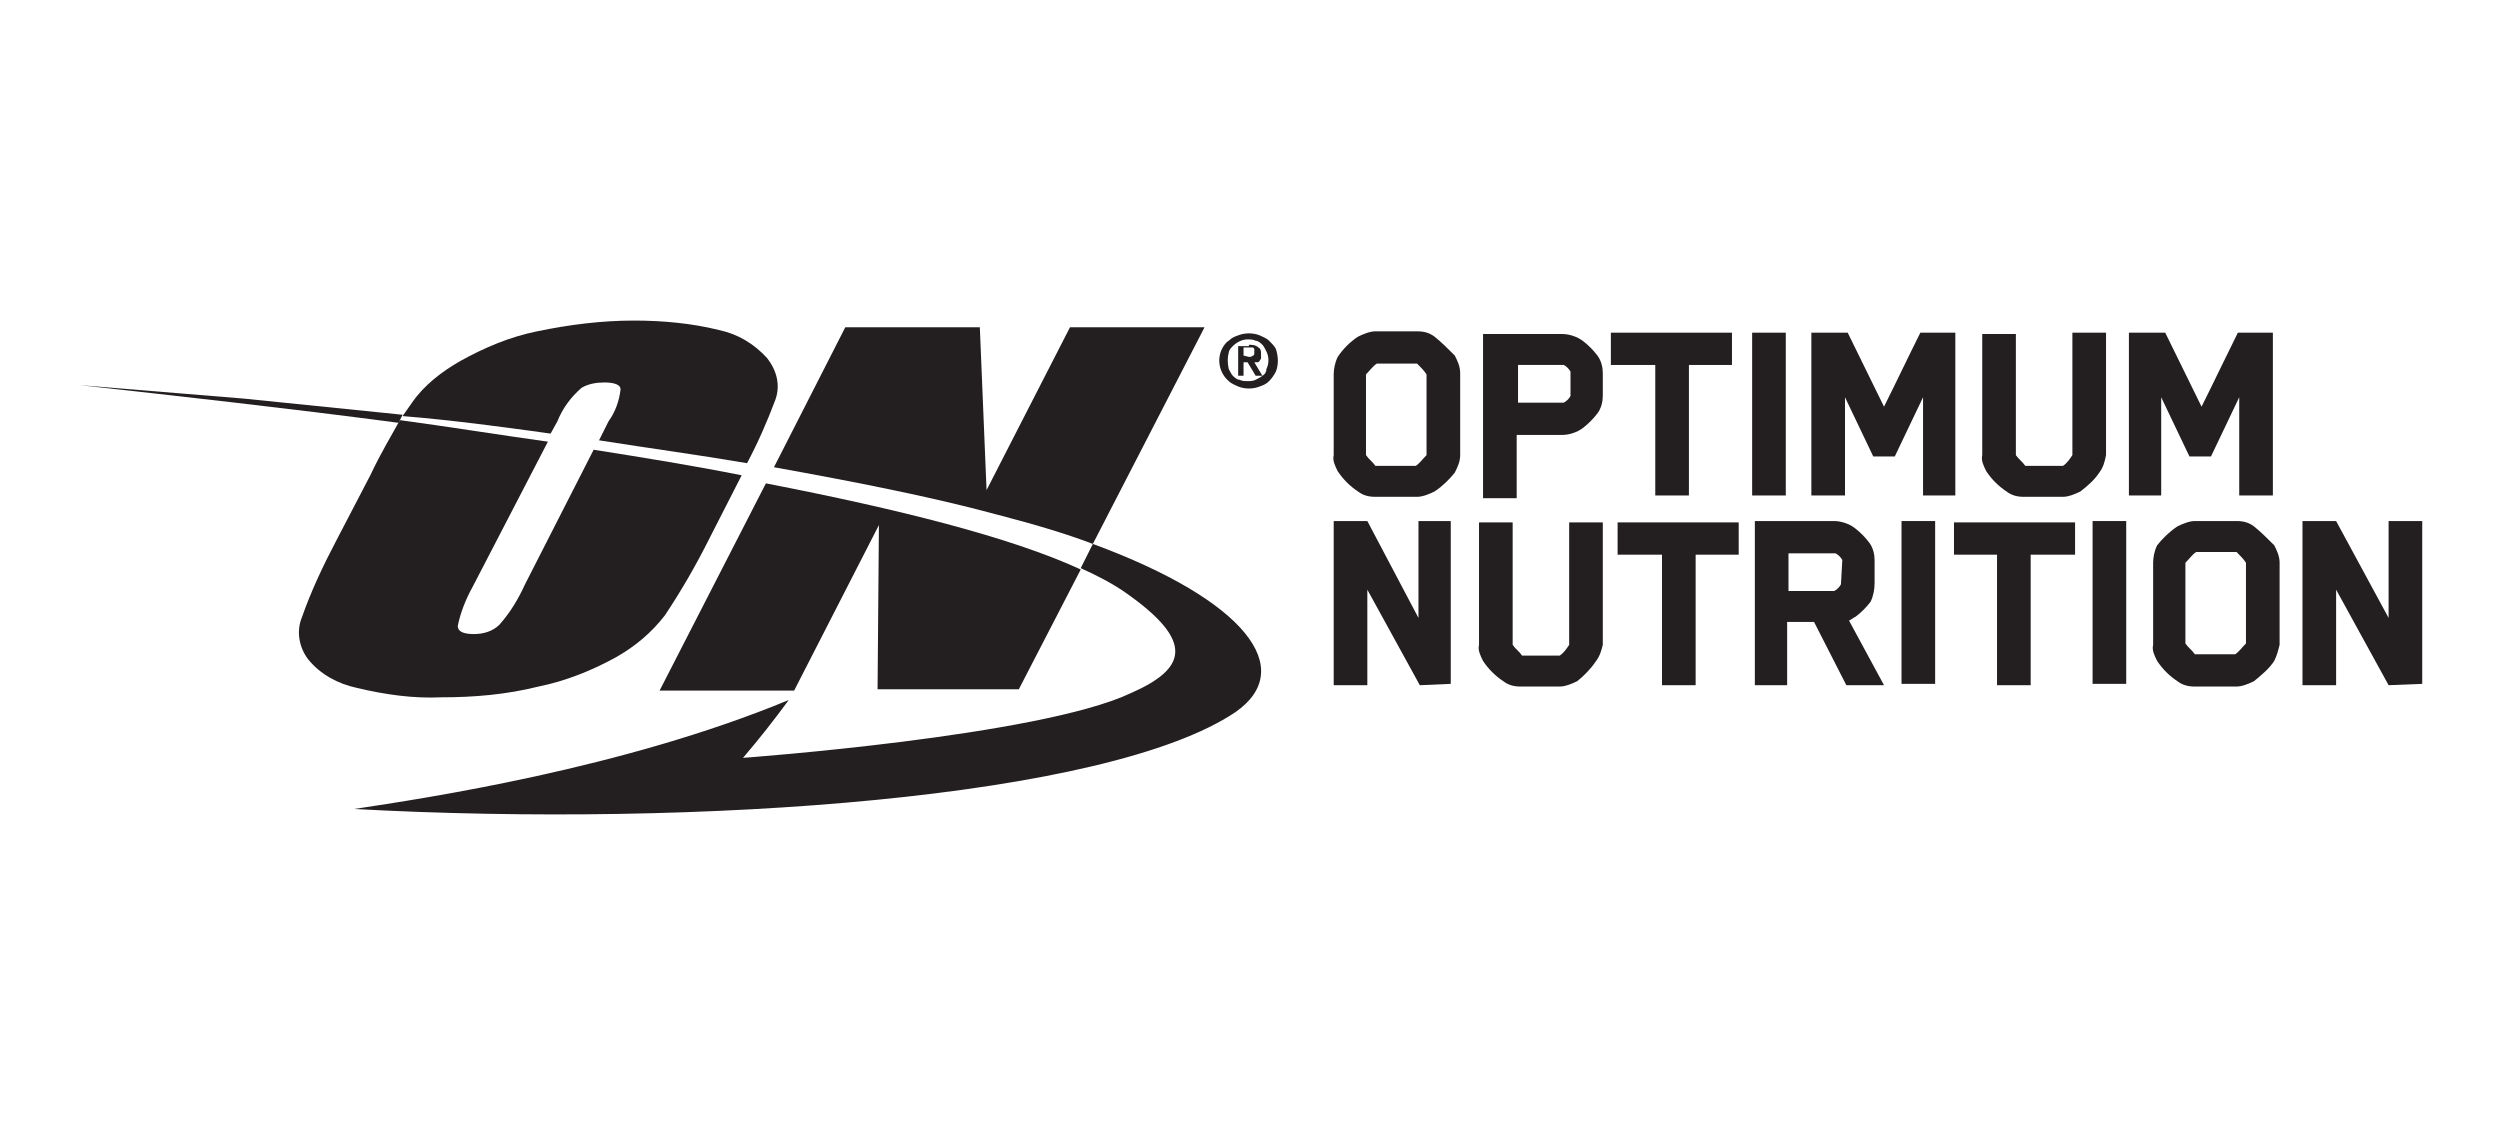
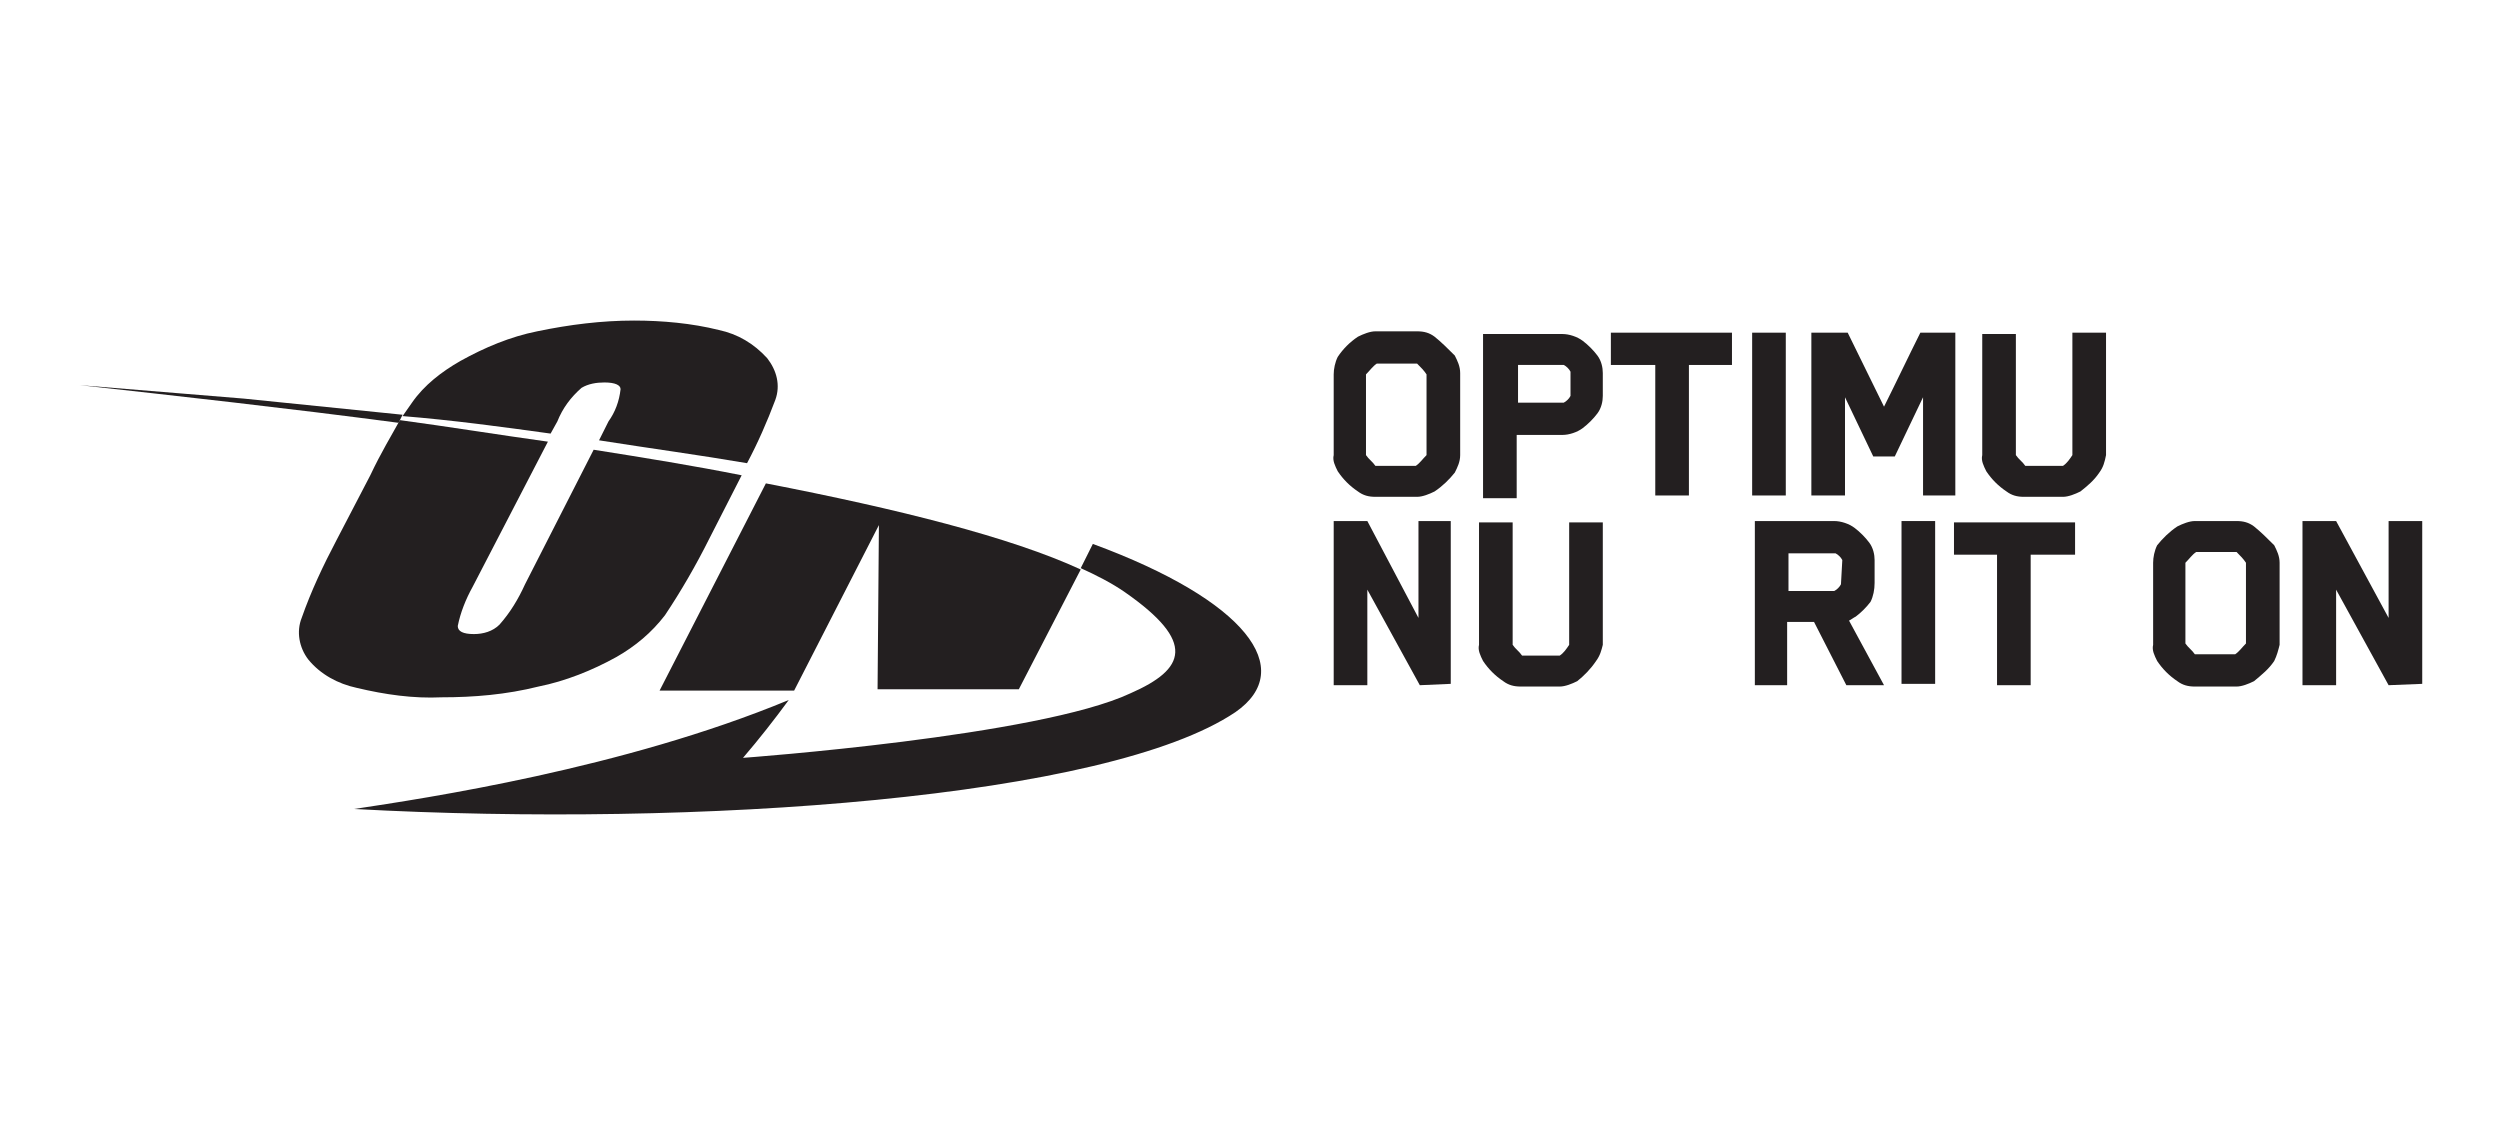
<svg xmlns="http://www.w3.org/2000/svg" width="1318" height="598" viewBox="0 0 1318 598" fill="none">
  <path d="M290.277 228.586L293.824 222.202C296.661 215.109 300.917 209.434 306.592 204.468C310.139 202.34 314.395 201.631 318.651 201.631C324.326 201.631 327.164 203.049 327.164 205.178C326.454 211.562 324.326 217.237 320.779 222.202L315.814 232.133C342.77 236.389 369.016 239.936 393.844 244.192C399.518 233.552 404.484 222.202 408.74 210.852C411.578 203.049 409.45 195.246 404.484 188.862C397.39 181.059 388.878 176.094 378.947 173.966C364.76 170.419 349.154 169 334.257 169C317.233 169 300.208 171.128 283.183 174.675C268.996 177.512 255.518 183.187 242.75 190.281C232.819 195.956 223.597 203.049 217.213 212.271C215.794 214.399 213.666 217.237 212.247 219.365C238.493 221.493 264.74 225.04 290.277 228.586Z" fill="#231F20" />
  <path d="M232.816 367.622C249.841 367.622 266.866 366.203 283.89 361.947C298.078 359.109 312.265 353.434 325.033 346.341C334.964 340.666 343.477 333.572 350.57 324.351C359.083 311.582 366.886 298.104 373.979 283.917L391.004 250.577C366.176 245.611 339.93 241.355 312.974 237.099L276.797 308.035C273.25 315.838 268.994 322.932 263.319 329.316C259.772 332.863 254.807 334.282 249.841 334.282C244.166 334.282 241.329 332.863 241.329 330.025C242.747 322.932 245.585 315.838 249.132 309.454L288.856 232.843C263.319 229.296 237.073 225.04 210.826 221.493C206.57 229.296 200.895 238.518 195.22 250.577L177.486 284.626C170.393 298.104 164.008 311.582 159.043 325.769C156.205 332.863 157.624 341.375 162.59 347.76C168.974 355.563 178.196 360.528 188.127 362.656C203.023 366.203 217.92 368.331 232.816 367.622Z" fill="#231F20" />
  <path d="M463.361 276.823L462.652 363.365H537.135L569.766 300.232C532.879 283.207 473.292 268.311 403.775 254.833L347.735 364.074H418.671L463.361 276.823Z" fill="#231F20" />
-   <path d="M525.077 271.148C544.23 276.114 561.254 281.079 576.151 286.754L635.028 172.547H564.092L520.111 258.379L516.565 172.547H445.628L408.032 246.32C451.303 254.123 491.028 261.926 525.077 271.148Z" fill="#231F20" />
  <path d="M576.147 286.754L569.763 299.523C577.566 303.069 586.078 307.325 593.172 312.291C630.768 338.537 625.093 352.725 596.01 365.493C547.773 388.193 391.713 399.542 391.713 399.542C400.226 389.611 408.029 379.68 415.832 369.04C328.58 405.217 224.304 420.823 186.708 426.498C368.305 436.429 583.95 420.823 651.34 375.424C683.97 352.725 657.015 316.547 576.147 286.754Z" fill="#231F20" />
  <path d="M128.542 210.143L42 203.049C93.074 208.724 151.242 215.108 210.119 222.911L212.247 218.655L128.542 210.143Z" fill="#231F20" />
-   <path d="M644.249 183.897C644.958 182.478 646.377 180.35 647.796 179.641C649.214 178.222 650.633 177.512 652.761 176.803C656.308 175.384 660.564 175.384 664.111 176.803C665.53 177.512 667.658 178.222 669.077 179.641C670.495 181.059 671.914 182.478 672.623 183.897C674.042 188.153 674.042 192.409 672.623 195.956C671.914 197.375 670.495 199.503 669.077 200.921C667.658 202.34 666.239 203.049 664.111 203.759C660.564 205.178 656.308 205.178 652.761 203.759C651.342 203.049 649.214 202.34 647.796 200.921C642.83 196.665 641.411 189.572 644.249 183.897ZM647.796 194.537C648.505 195.956 649.214 197.375 649.924 198.084C650.633 198.793 652.052 200.212 653.471 200.212C654.889 200.921 656.308 200.921 657.727 200.921C659.145 200.921 660.564 200.921 661.983 200.212C663.402 199.503 664.82 198.793 665.53 198.084C666.948 197.375 667.658 195.956 667.658 194.537C669.077 191.7 669.077 188.153 667.658 185.315C666.948 183.897 666.239 182.478 665.53 181.769C664.82 181.059 663.402 179.641 661.983 179.641C660.564 178.931 659.145 178.931 657.727 178.931C654.889 178.931 652.052 180.35 649.924 182.478C649.214 183.187 647.796 184.606 647.796 186.025C647.086 188.153 647.086 191.7 647.796 194.537ZM658.436 181.769C659.855 181.769 661.983 181.769 663.402 183.187C664.82 183.897 664.82 185.315 664.82 186.734C664.82 187.443 664.82 188.153 664.82 188.862C664.82 189.572 664.111 189.572 664.111 190.281C663.402 190.99 663.402 190.99 662.692 190.99H661.274L665.53 198.084H661.983L657.727 190.99H655.599V198.084H652.761V182.478H658.436V181.769ZM658.436 188.153C659.145 188.153 659.855 188.153 660.564 187.443C661.274 187.443 661.274 186.734 661.274 185.315C661.274 185.315 661.274 184.606 661.274 183.897L660.564 183.187H655.599V187.443L658.436 188.153Z" fill="#231F20" />
  <path d="M766.967 249.158C764.129 252.705 760.583 256.252 756.326 259.089C753.489 260.508 749.942 261.926 747.105 261.926H725.114C721.568 261.926 718.73 261.217 715.893 259.089C711.637 256.252 708.09 252.705 705.252 248.449C703.834 245.611 702.415 242.774 703.124 239.936V197.374C703.124 194.537 703.834 190.99 705.252 188.153C708.09 183.897 711.637 180.35 715.893 177.512C718.73 176.094 722.277 174.675 725.114 174.675H747.105C750.651 174.675 753.489 175.384 756.326 177.512C759.873 180.35 763.42 183.897 766.967 187.443C768.385 190.281 769.804 193.118 769.804 196.665V239.936C769.804 243.483 768.385 246.32 766.967 249.158ZM752.07 197.374C750.651 195.246 749.233 193.828 747.105 191.7H725.824C723.696 193.118 722.277 195.246 720.149 197.374V239.936C721.568 242.064 723.696 243.483 725.114 245.611H746.395C748.523 244.192 749.942 242.064 752.07 239.936V197.374Z" fill="#231F20" />
  <path d="M842.159 217.946C840.031 220.784 837.193 223.621 834.356 225.749C831.519 227.877 827.262 229.296 823.716 229.296H799.597V262.636H781.863V176.094H823.716C827.262 176.094 831.519 177.512 834.356 179.641C837.193 181.769 840.031 184.606 842.159 187.444C844.287 190.281 844.996 193.828 844.996 196.665V208.724C844.996 211.562 844.287 215.109 842.159 217.946ZM827.972 195.956C827.262 194.537 825.844 193.118 824.425 192.409H800.307V212.271H824.425C825.844 211.562 827.262 210.143 827.972 208.724V195.956Z" fill="#231F20" />
  <path d="M890.394 192.409V261.217H872.66V192.409H849.251V175.385H913.094V192.409H890.394Z" fill="#231F20" />
  <path d="M923.735 261.217V175.385H941.469V261.217H923.735Z" fill="#231F20" />
  <path d="M1013.83 261.217V209.434C1008.86 220.074 1003.9 230.005 998.93 240.646H987.58L972.683 209.434V261.217H954.949V175.385H974.102L993.255 214.399C999.639 201.631 1006.02 188.153 1012.41 175.385H1030.85V261.217H1013.83Z" fill="#231F20" />
  <path d="M1106.75 249.158C1103.91 253.414 1100.37 256.252 1096.82 259.089C1093.98 260.508 1090.44 261.927 1087.6 261.927H1067.03C1063.48 261.927 1060.64 261.217 1057.81 259.089C1053.55 256.252 1050 252.705 1047.17 248.449C1045.75 245.611 1044.33 242.774 1045.04 239.936V176.094H1062.77V239.936C1064.19 242.064 1066.32 243.483 1067.74 245.611H1087.6C1089.73 244.193 1091.15 242.064 1092.56 239.936V175.385H1110.3V239.936C1109.59 243.483 1108.88 246.321 1106.75 249.158Z" fill="#231F20" />
-   <path d="M1180.52 261.217V209.434C1175.56 220.074 1170.59 230.005 1165.63 240.646H1154.28L1139.38 209.434V261.217H1122.36V175.385H1141.51L1160.66 214.399C1167.05 201.631 1173.43 188.153 1179.81 175.385H1198.26V261.217H1180.52Z" fill="#231F20" />
  <path d="M748.525 361.237L720.86 310.873V361.237H703.126V274.695H720.86L747.816 325.769V274.695H764.84V360.528L748.525 361.237Z" fill="#231F20" />
  <path d="M841.452 348.469C838.614 352.725 835.068 356.272 831.521 359.109C828.683 360.528 825.137 361.946 822.299 361.946H801.728C798.181 361.946 795.343 361.237 792.506 359.109C788.25 356.272 784.703 352.725 781.866 348.469C780.447 345.631 779.028 342.794 779.738 339.956V275.404H797.472V339.956C798.89 342.084 801.018 343.503 802.437 345.631H822.299C824.427 344.212 825.846 342.084 827.265 339.956V275.404H844.999V339.956C844.289 342.794 843.58 345.631 841.452 348.469Z" fill="#231F20" />
-   <path d="M893.942 292.429V361.237H876.208V292.429H852.799V275.404H916.641V292.429H893.942Z" fill="#231F20" />
  <path d="M986.16 317.257C984.032 320.094 981.195 322.932 978.357 325.06C976.939 325.769 976.229 326.479 974.811 327.188L993.254 361.237H973.392L956.367 327.897H942.18V361.237H925.155V274.695H967.008C970.554 274.695 974.811 276.114 977.648 278.242C980.485 280.37 983.323 283.208 985.451 286.045C987.579 288.883 988.288 292.429 988.288 295.267V307.326C988.288 310.873 987.579 314.42 986.16 317.257ZM971.264 295.267C970.554 293.848 969.136 292.429 967.717 291.72H942.889V311.582H967.008C968.426 310.873 969.845 309.454 970.554 308.035L971.264 295.267Z" fill="#231F20" />
  <path d="M1002.48 361.237V274.695H1020.21V360.528H1002.48V361.237Z" fill="#231F20" />
  <path d="M1070.57 292.429V361.237H1052.84V292.429H1030.14V275.404H1093.98V292.429H1070.57Z" fill="#231F20" />
-   <path d="M1103.21 361.237V274.695H1120.94V360.528H1103.21V361.237Z" fill="#231F20" />
  <path d="M1198.97 348.469C1196.13 352.725 1192.58 355.563 1188.33 359.109C1185.49 360.528 1181.94 361.947 1179.11 361.947H1157.12C1153.57 361.947 1150.73 361.237 1147.89 359.109C1143.64 356.272 1140.09 352.725 1137.25 348.469C1135.83 345.631 1134.42 342.794 1135.13 339.957V296.686C1135.13 293.848 1135.83 290.301 1137.25 287.464C1140.09 283.917 1143.64 280.37 1147.89 277.533C1150.73 276.114 1154.28 274.695 1157.12 274.695H1179.11C1182.65 274.695 1185.49 275.405 1188.33 277.533C1191.87 280.37 1195.42 283.917 1198.97 287.464C1200.39 290.301 1201.81 293.139 1201.81 296.686V339.957C1201.1 342.794 1200.39 345.631 1198.97 348.469ZM1184.07 296.686C1182.65 294.557 1181.23 293.139 1179.11 291.011H1157.82C1155.7 292.429 1154.28 294.557 1152.15 296.686V339.247C1153.57 341.375 1155.7 342.794 1157.12 344.922H1178.4C1180.52 343.503 1181.94 341.375 1184.07 339.247V296.686Z" fill="#231F20" />
  <path d="M1259.27 361.237L1231.6 310.873V361.237H1213.87V274.695H1231.6L1259.27 325.769V274.695H1277V360.528L1259.27 361.237Z" fill="#231F20" />
</svg>